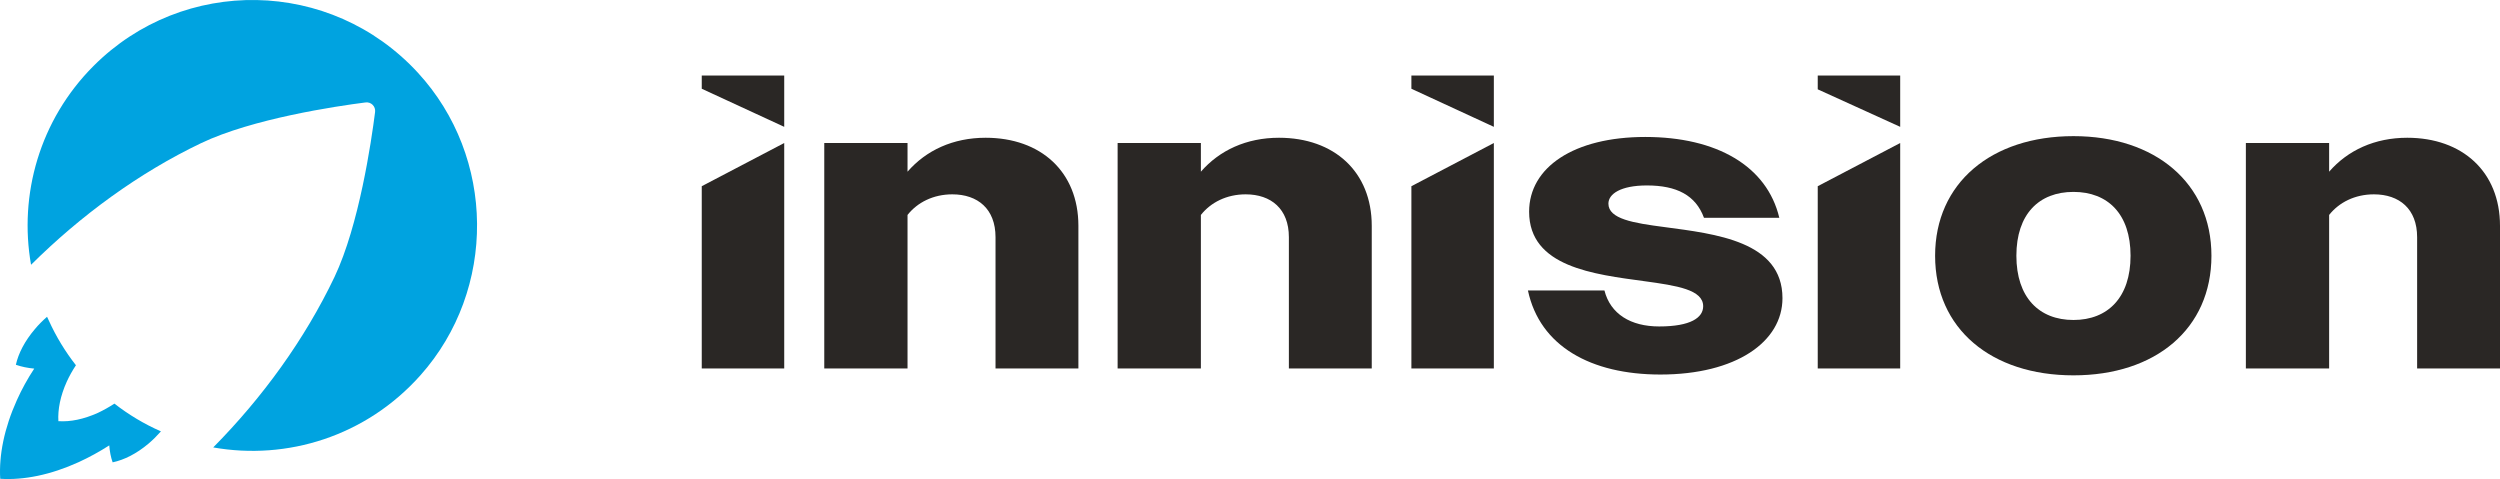
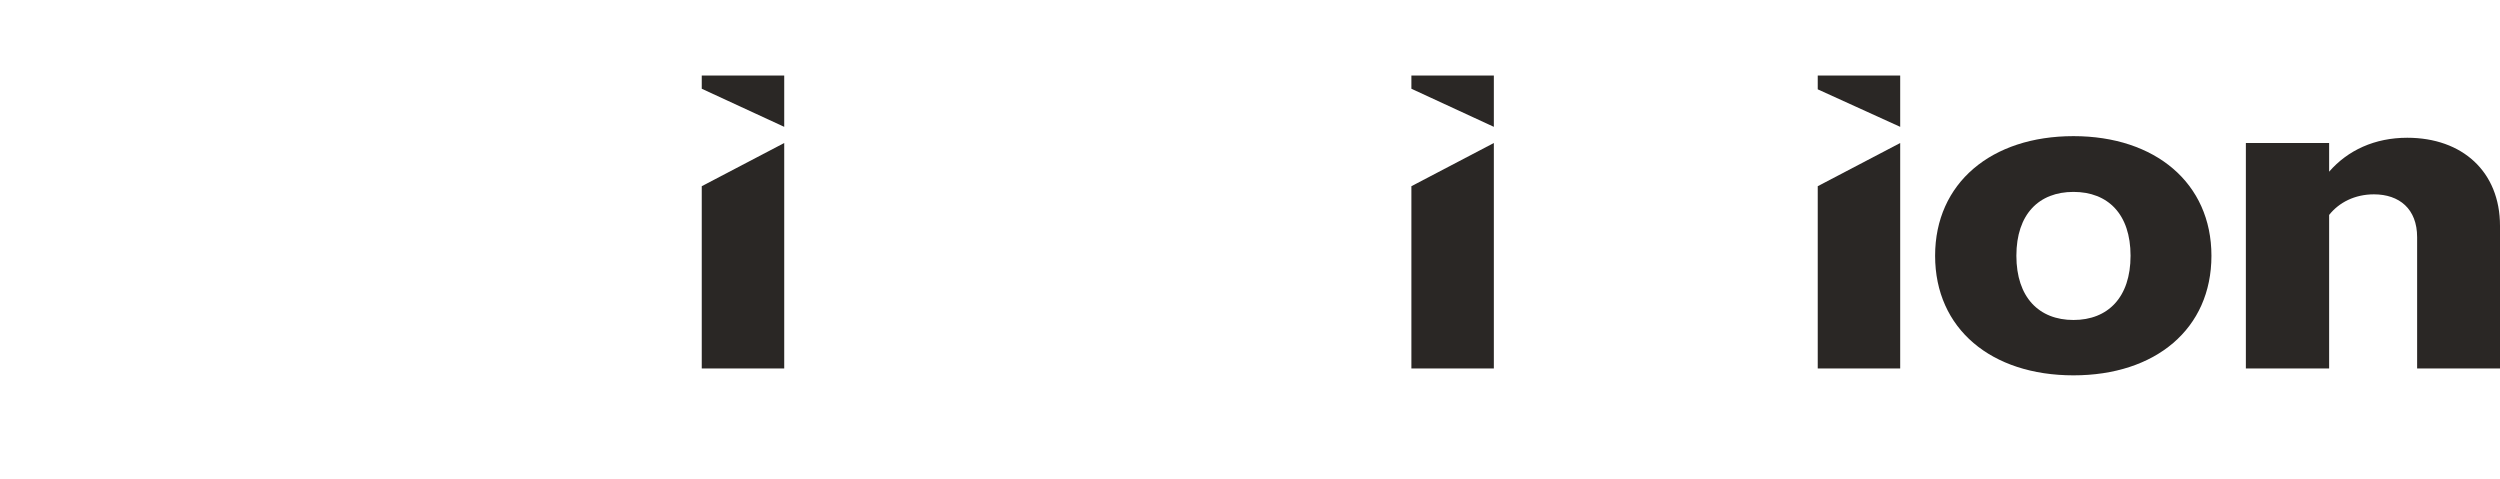
<svg xmlns="http://www.w3.org/2000/svg" width="167" height="32" viewBox="0 0 167 32" fill="none">
  <path d="M46.877 12.438L52.386 9.553V24.614H46.877V12.438ZM46.877 5.045H52.386V8.473L46.877 5.928V5.045Z" fill="#2A2725" />
-   <path d="M55.061 9.553H60.623V11.469C61.867 10.039 63.668 9.202 65.84 9.202C69.521 9.202 72.037 11.469 72.037 15.086V24.614H66.501V15.842C66.501 13.953 65.31 12.982 63.615 12.982C62.344 12.982 61.284 13.521 60.623 14.358V24.614H55.061V9.553Z" fill="#2A2725" />
-   <path d="M74.657 9.553H80.219V11.469C81.463 10.039 83.264 9.202 85.436 9.202C89.117 9.202 91.633 11.469 91.633 15.086V24.614H86.097V15.842C86.097 13.953 84.906 12.982 83.211 12.982C81.94 12.982 80.88 13.521 80.219 14.358V24.614H74.657V9.553Z" fill="#2A2725" />
  <path d="M94.281 12.438L99.789 9.553V24.614H94.281V12.438ZM94.281 5.045H99.789V8.473L94.281 5.928V5.045Z" fill="#2A2725" />
-   <path d="M102.066 19.405H107.177C107.575 20.971 108.925 21.807 110.833 21.807C112.951 21.807 113.772 21.213 113.772 20.457C113.772 19.351 112.024 19.081 109.852 18.784C106.488 18.325 102.145 17.839 102.145 14.142C102.145 11.173 105.138 9.149 109.905 9.149C114.672 9.149 118.036 11.092 118.857 14.547H113.825C113.269 13.036 111.998 12.388 110.012 12.388C108.263 12.388 107.442 12.954 107.442 13.602C107.442 14.627 109.111 14.898 111.177 15.167C114.593 15.626 119.069 16.112 119.069 19.918C119.069 22.833 115.971 25.019 110.912 25.019C106.277 25.019 102.86 23.13 102.066 19.405Z" fill="#2A2725" />
  <path d="M121.425 12.438L126.933 9.553V24.614H121.425V12.438ZM121.425 5.045H126.933V8.473L121.425 5.967V5.045Z" fill="#2A2725" />
  <path d="M142.321 17.084C142.321 14.304 140.811 12.819 138.508 12.819C136.203 12.819 134.694 14.304 134.694 17.084C134.694 19.863 136.203 21.375 138.508 21.375C140.811 21.375 142.321 19.863 142.321 17.084ZM129.265 17.084C129.265 12.225 133.025 9.094 138.508 9.094C143.963 9.094 147.724 12.225 147.724 17.084C147.724 21.969 143.99 25.073 138.508 25.073C133.025 25.073 129.265 21.969 129.265 17.084Z" fill="#2A2725" />
  <path d="M150.024 9.553H155.586V11.469C156.83 10.039 158.631 9.202 160.803 9.202C164.484 9.202 167 11.469 167 15.086V24.614H161.464V15.842C161.464 13.953 160.273 12.982 158.578 12.982C157.307 12.982 156.247 13.521 155.586 14.358V24.614H150.024V9.553Z" fill="#2A2725" />
-   <path d="M27.907 4.849C22.085 -1.467 12.251 -1.613 6.243 4.411C2.642 8.022 1.25 13.012 2.074 17.687C5.4 14.388 9.274 11.551 13.433 9.562C16.868 7.924 22.44 7.095 24.418 6.843C24.789 6.794 25.103 7.109 25.056 7.481C24.805 9.464 23.981 15.056 22.347 18.497C20.36 22.666 17.536 26.556 14.243 29.888C19.168 30.76 24.442 29.155 28.079 25.076C33.198 19.337 33.119 10.503 27.907 4.849Z" fill="#00A3E0" />
-   <path d="M7.643 26.962C7.287 27.192 6.923 27.4 6.537 27.581C5.587 28.008 4.693 28.188 3.906 28.134H3.9C3.854 27.348 4.033 26.442 4.459 25.498C4.633 25.115 4.841 24.749 5.072 24.398C4.358 23.486 3.75 22.488 3.265 21.421C3.221 21.33 3.179 21.242 3.143 21.16C2.852 21.416 2.575 21.69 2.33 21.985C1.657 22.779 1.231 23.595 1.06 24.367C1.427 24.495 1.844 24.584 2.287 24.623C1.844 25.294 1.456 25.999 1.128 26.728C0.277 28.615 -0.076 30.413 0.014 31.984H0.021C1.589 32.082 3.385 31.723 5.26 30.869C5.962 30.546 6.643 30.173 7.299 29.752C7.329 30.157 7.402 30.54 7.524 30.883H7.53C8.3 30.72 9.122 30.306 9.914 29.64C10.214 29.387 10.492 29.107 10.75 28.815C9.635 28.326 8.593 27.701 7.643 26.962Z" fill="#00A3E0" />
</svg>